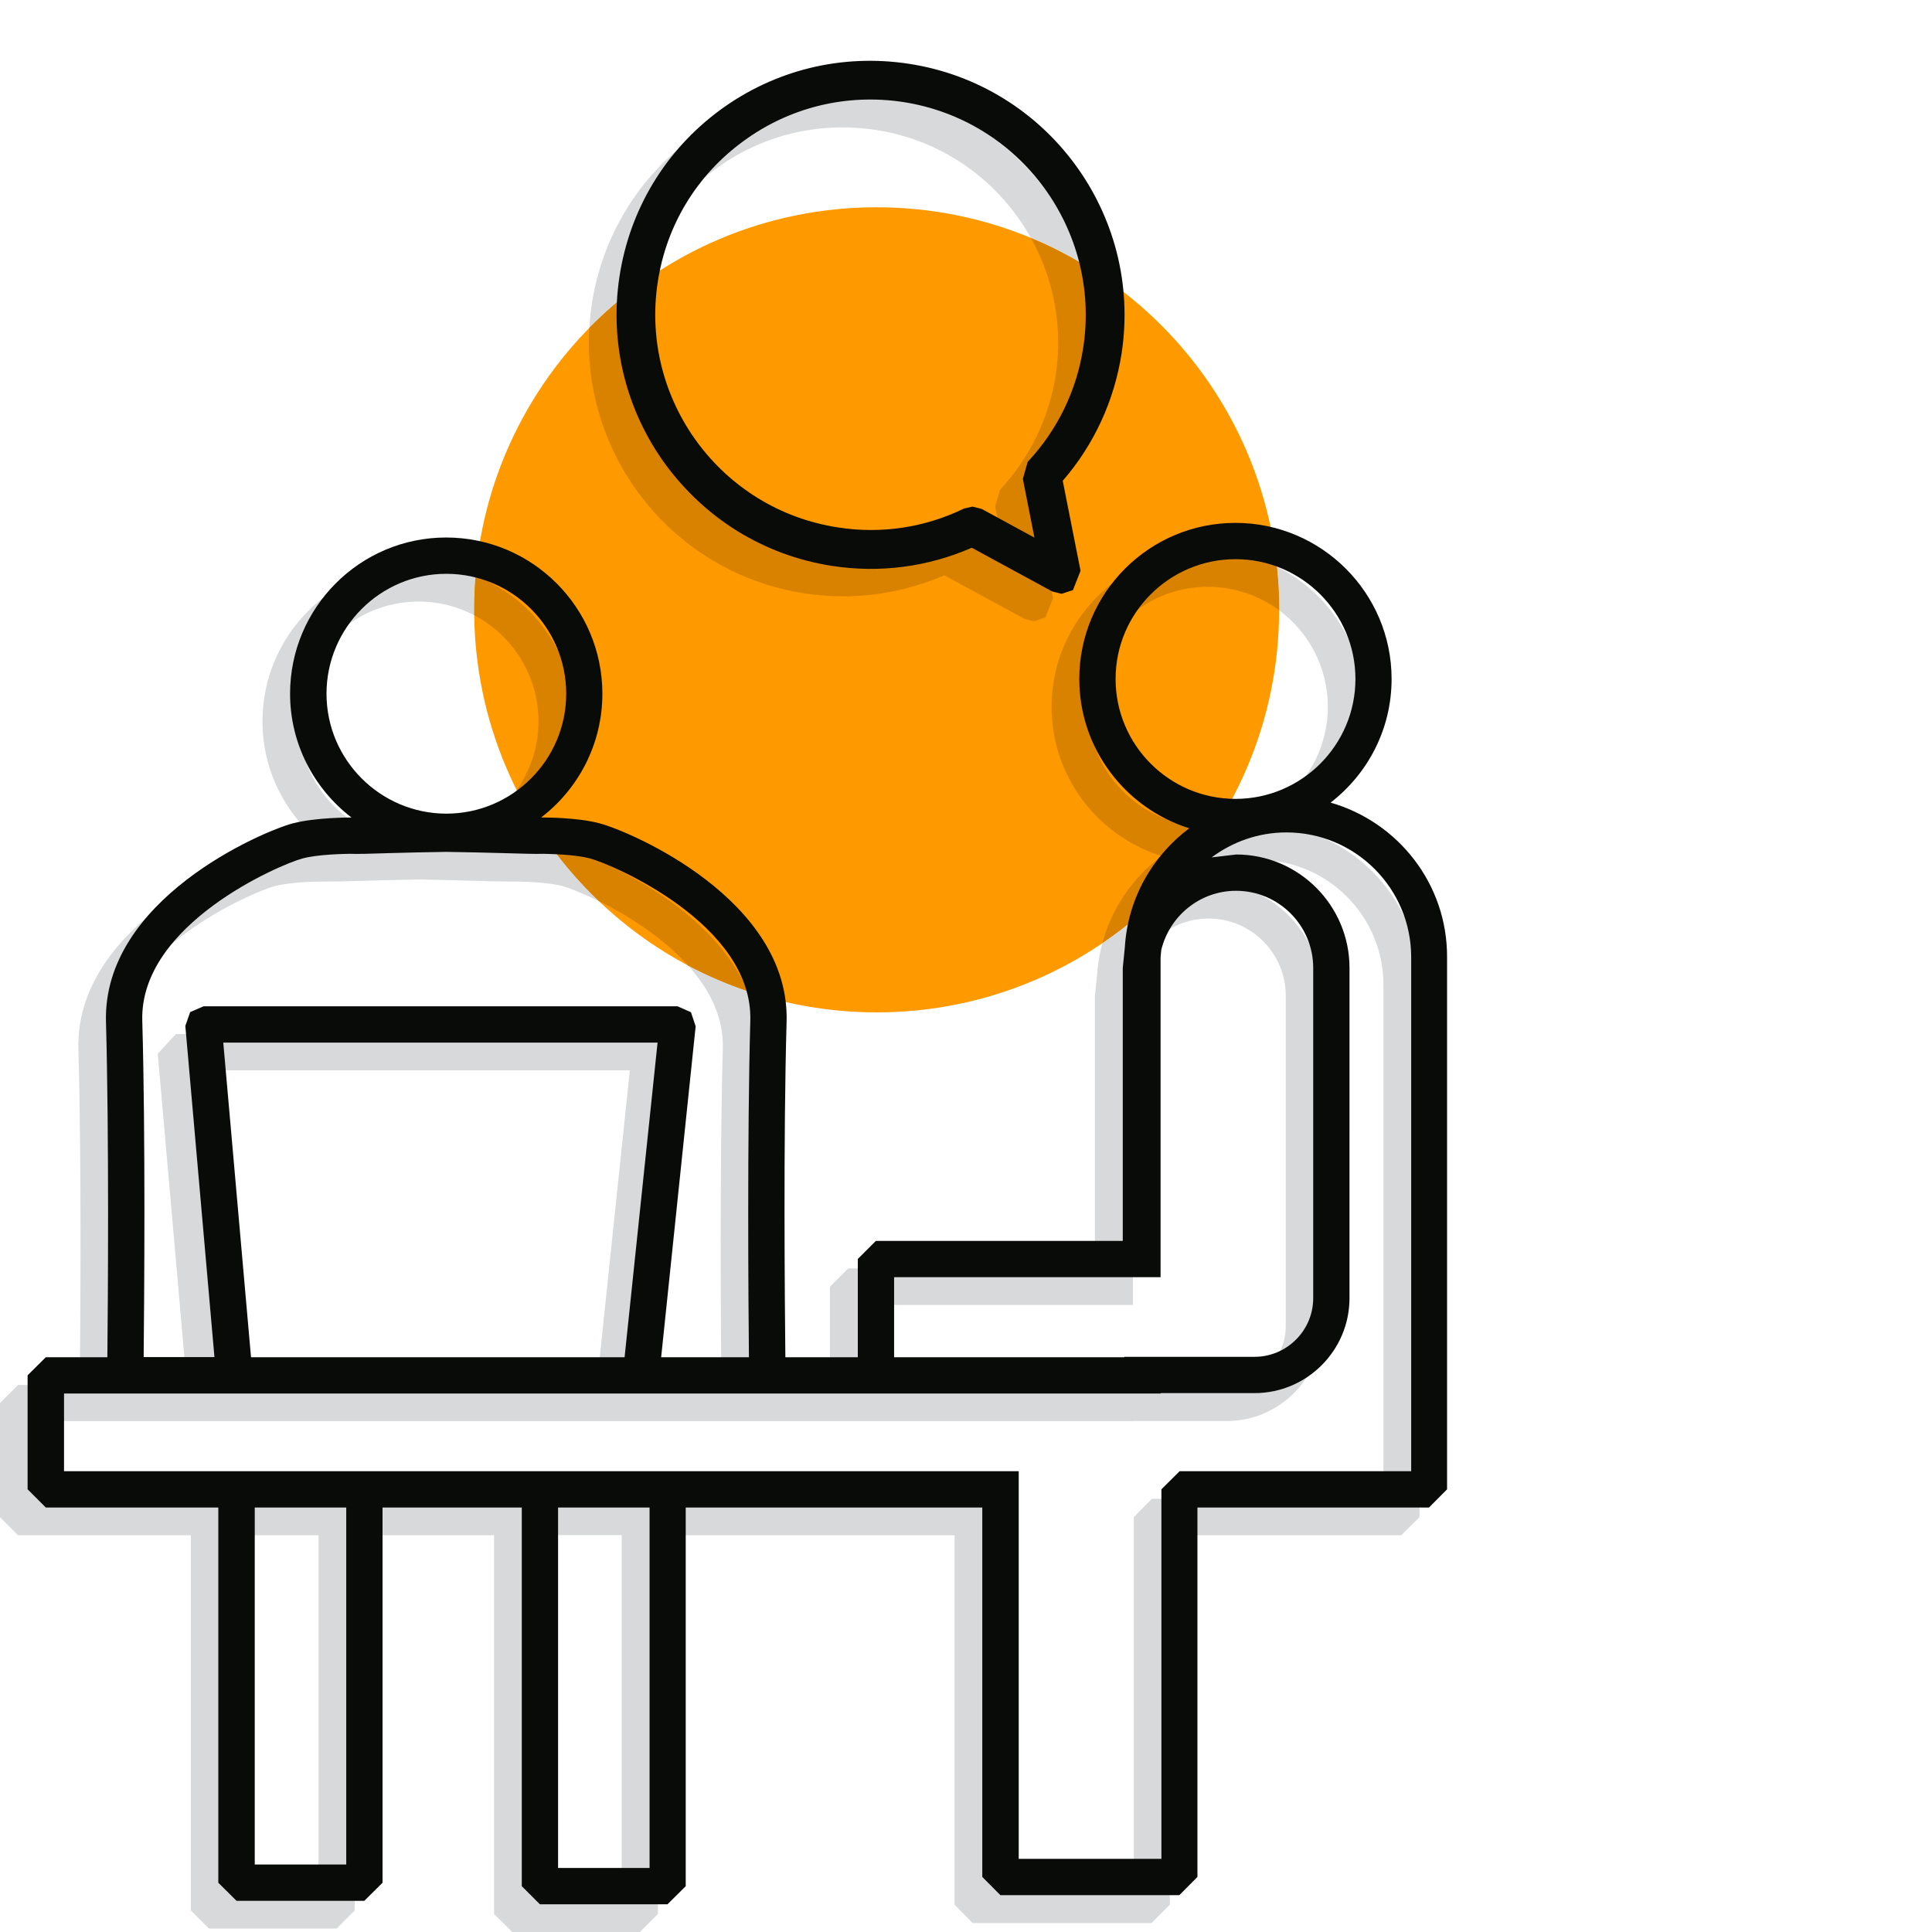
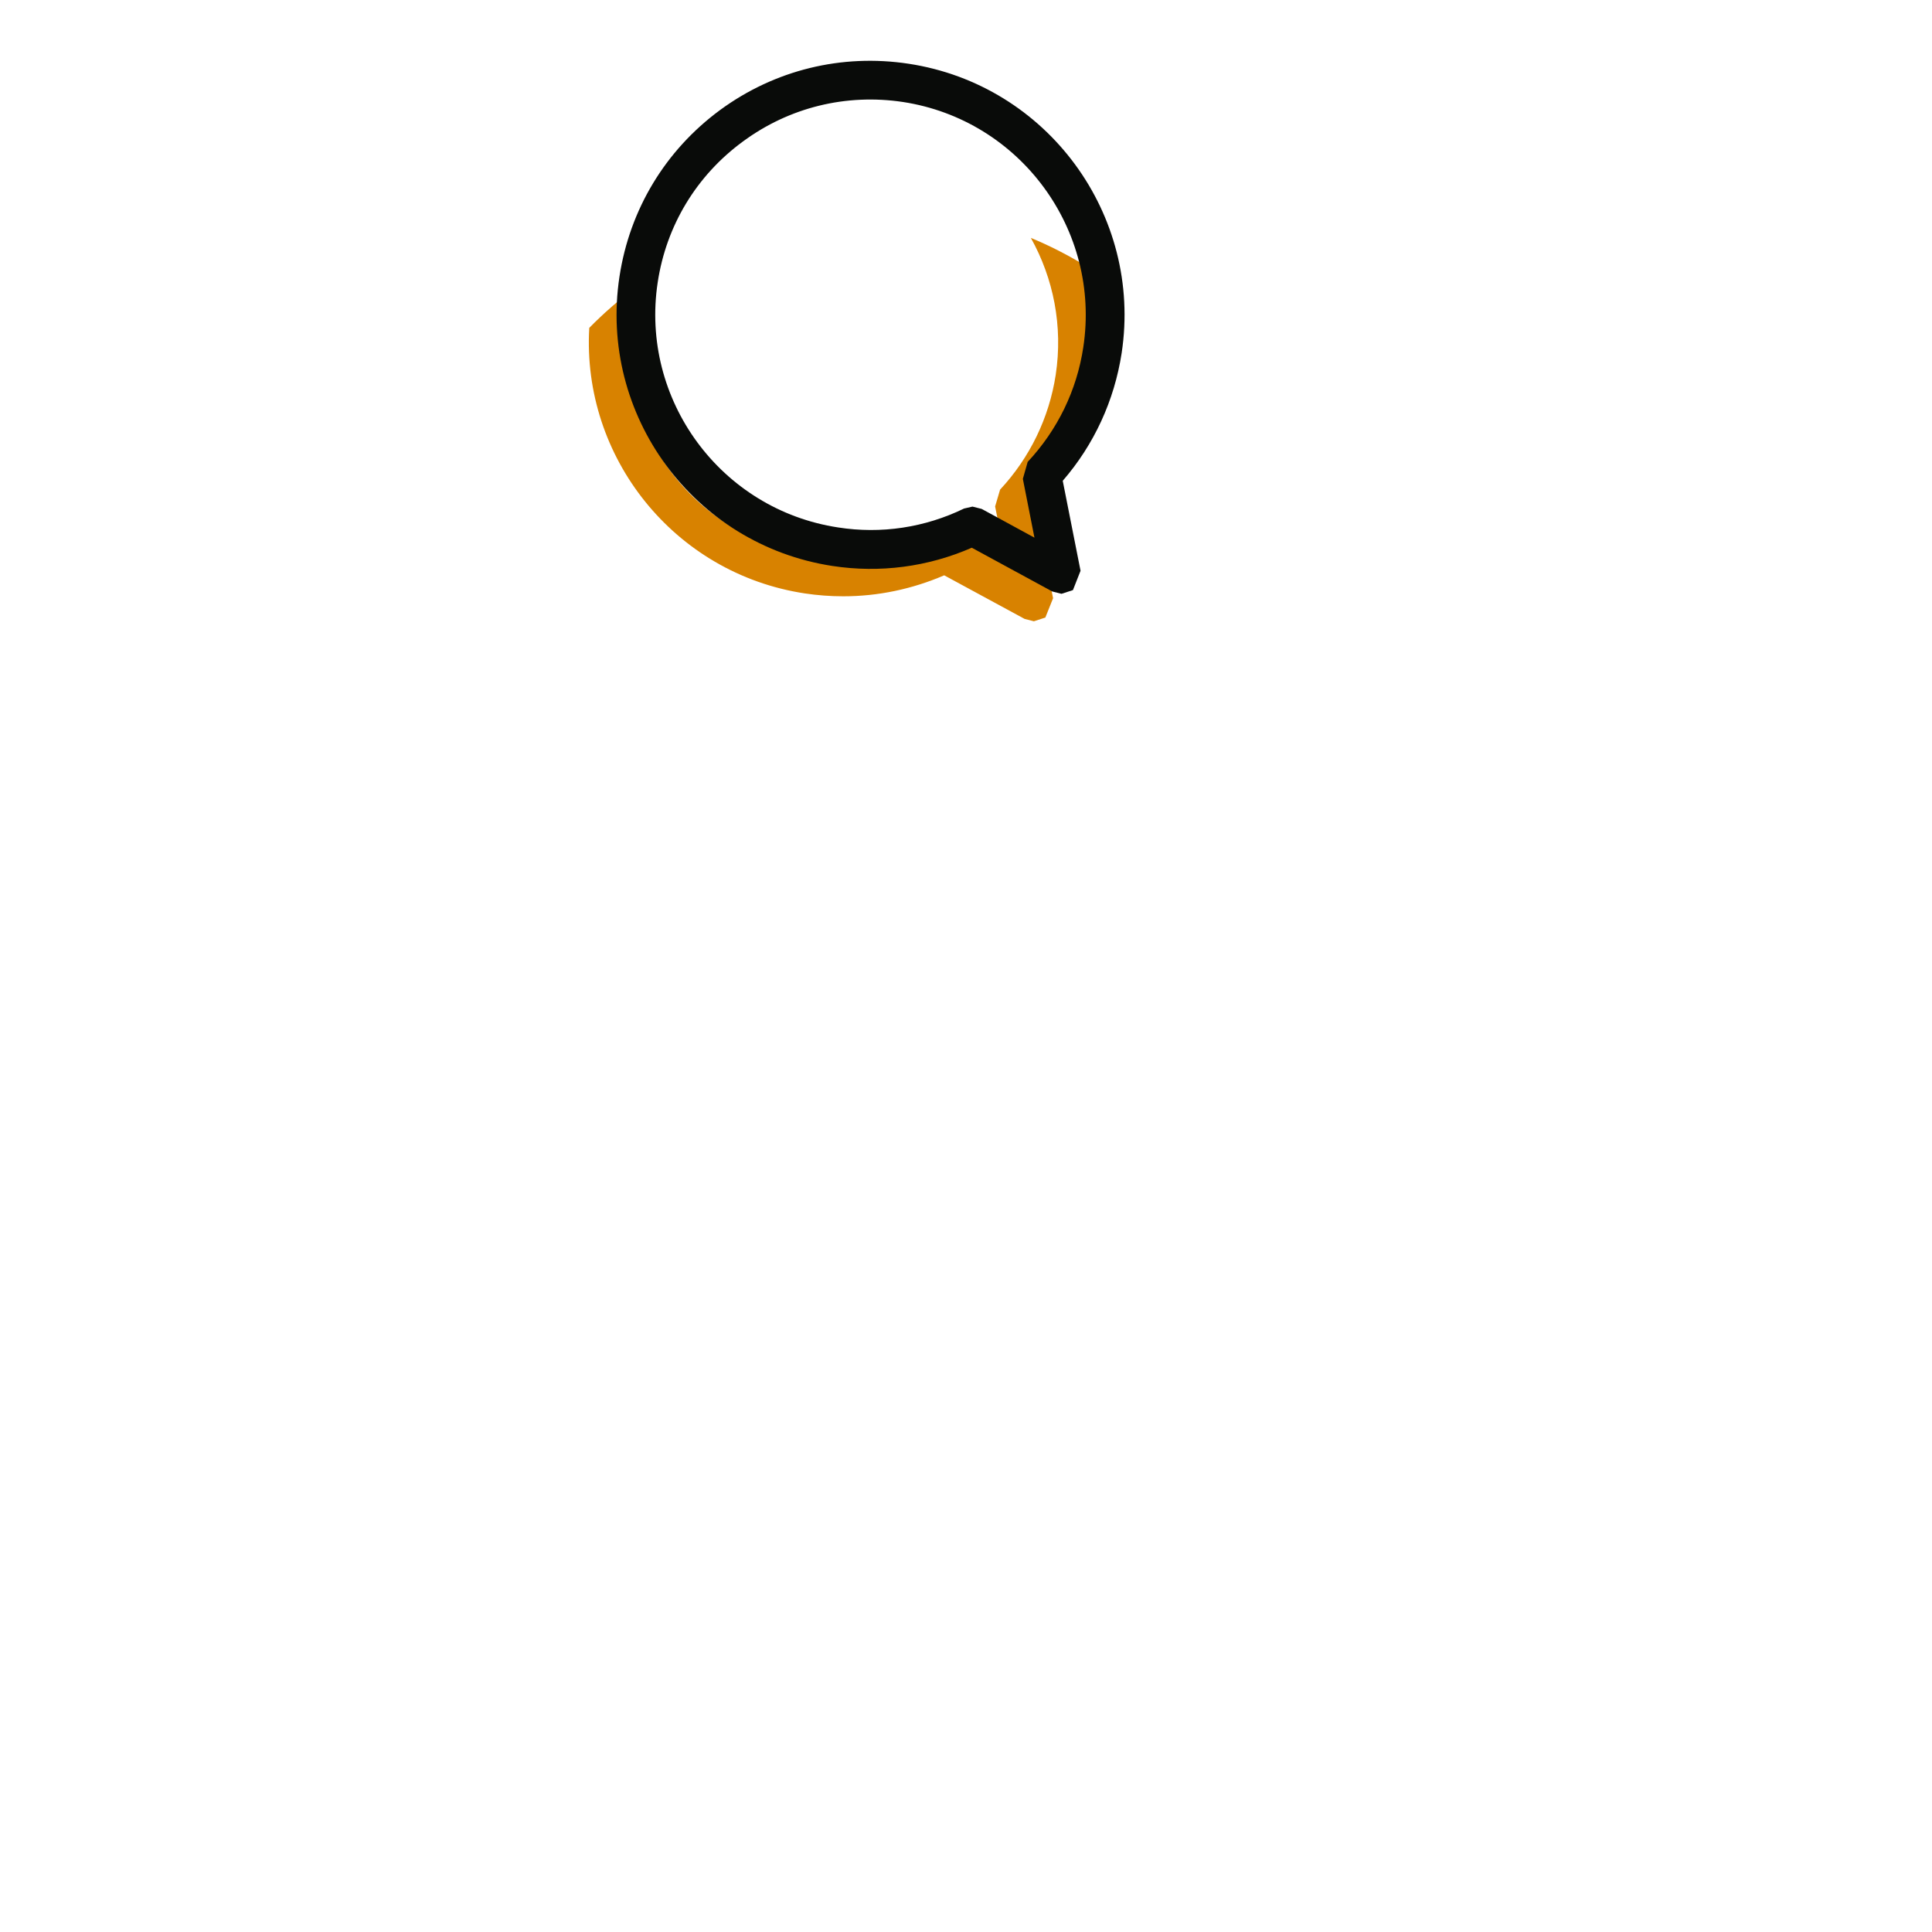
<svg xmlns="http://www.w3.org/2000/svg" version="1.1" x="0px" y="0px" viewBox="0 0 14 14" style="enable-background:new 0 0 14 14;" xml:space="preserve">
  <style type="text/css">
	.st0{clip-path:url(#SVGID_2_);fill:#FFFFFF;}
	.st1{clip-path:url(#SVGID_6_);fill:#FFFFFF;}
	.st2{clip-path:url(#SVGID_10_);fill:#FFFFFF;}
	.st3{clip-path:url(#SVGID_12_);fill:#FFFFFF;}
	.st4{clip-path:url(#SVGID_14_);fill:#FFFFFF;}
	.st5{clip-path:url(#SVGID_16_);fill:#FFFFFF;}
	.st6{fill:#F9FAFC;}
	.st7{fill:#FFFFFF;}
	.st8{fill:none;stroke:#FFAA00;stroke-width:5;stroke-miterlimit:10;}
	.st9{opacity:0.5;fill:none;stroke:#F9FAFC;stroke-width:3.75;stroke-miterlimit:10;}
	.st10{fill:#1C1C1C;}
	.st11{fill:none;stroke:#FFAA00;stroke-width:3.75;stroke-miterlimit:10;}
	.st12{fill:none;stroke:#F9FAFC;stroke-width:3.75;stroke-miterlimit:10;}
	.st13{fill:none;stroke:#FFAA00;stroke-width:11;stroke-miterlimit:10;}
	.st14{fill:#D8D9DA;}
	.st15{fill:#090B09;}
	.st16{fill:#FF9900;}
	.st17{fill:none;stroke:#090B09;stroke-miterlimit:10;}
	.st18{fill:none;stroke:#090B09;stroke-width:1.5;stroke-miterlimit:10;}
	.st19{fill:none;stroke:#000000;stroke-width:1.866;stroke-linecap:round;stroke-miterlimit:10;}
	.st20{fill:none;stroke:#090B09;stroke-width:1.5;stroke-linecap:round;stroke-linejoin:round;stroke-miterlimit:10;}
	.st21{fill:none;stroke:#D8D9DA;stroke-width:1.803;stroke-linecap:round;stroke-miterlimit:10;}
	.st22{fill:none;stroke:#000000;stroke-width:1.803;stroke-linecap:round;stroke-miterlimit:10;}
	.st23{fill:none;stroke:#000000;stroke-width:1.803;stroke-linecap:round;stroke-linejoin:round;stroke-miterlimit:10;}
	.st24{fill:#D7D9DA;}
	.st25{fill:#1D1D1B;}
	.st26{fill-rule:evenodd;clip-rule:evenodd;fill:#D7D9DA;}
	.st27{fill-rule:evenodd;clip-rule:evenodd;fill:#090B09;}
	.st28{fill:#D88200;}
	.st29{fill:#090700;}
	.st30{fill:#9B9D9F;}
	.st31{fill:#B7B9BA;}
	.st32{fill:#B76F00;}
	.st33{fill:#D78200;}
</style>
  <g id="screenshot">
</g>
  <g id="Laag_2">
</g>
  <g id="buttons">
</g>
  <g id="Laag_3">
</g>
  <g id="Laag_5">
    <g id="evaluatie_1_">
-       <path class="st16" d="M3.436,4.419c0,1.611,1.306,2.917,2.917,2.917S9.269,6.03,9.269,4.419c0-1.611-1.306-2.917-2.917-2.917    S3.436,2.808,3.436,4.419" />
-       <path class="st14" d="M6.102,0.641c-0.388,0-0.766,0.123-1.085,0.358C4.62,1.29,4.363,1.719,4.288,2.205    C4.28,2.262,4.274,2.32,4.27,2.376c0.102-0.104,0.212-0.2,0.329-0.288C4.688,1.742,4.892,1.44,5.183,1.226    c0.271-0.199,0.591-0.303,0.921-0.303c0.079,0,0.159,0.006,0.238,0.018C6.838,1.015,7.243,1.317,7.47,1.724    C7.606,1.78,7.736,1.847,7.86,1.922C7.654,1.278,7.097,0.771,6.384,0.663C6.29,0.648,6.196,0.641,6.102,0.641" />
      <path class="st28" d="M7.47,1.724C7.633,2.016,7.704,2.362,7.65,2.717c-0.048,0.312-0.188,0.6-0.403,0.831L7.211,3.67l0.085,0.426    L6.914,3.889L6.846,3.872l-0.06,0.014C6.573,3.989,6.342,4.042,6.109,4.042c-0.078,0-0.157-0.006-0.235-0.018    C5.022,3.893,4.436,3.096,4.566,2.246C4.574,2.193,4.585,2.14,4.599,2.088C4.482,2.176,4.372,2.272,4.27,2.376    c-0.054,0.936,0.614,1.78,1.561,1.924c0.093,0.014,0.187,0.021,0.28,0.021c0.251,0,0.499-0.052,0.731-0.152l0.583,0.316    l0.067,0.017l0.083-0.027l0.056-0.14L7.5,3.685c0.227-0.262,0.374-0.58,0.426-0.927c0.044-0.29,0.018-0.574-0.066-0.836    C7.736,1.847,7.606,1.78,7.47,1.724" />
-       <path class="st14" d="M1.645,13.712v-2.587h0.663v2.587H1.645 M3.843,13.736v-2.612h0.662v2.612H3.843 M1.619,10.036l-0.202-2.28    h3.147l-0.239,2.28H1.619 M6.279,10.036v-0.58h1.669h0.12H8.21V7.138l0.005-0.053C8.274,6.84,8.494,6.656,8.758,6.656    c0.308,0,0.559,0.251,0.559,0.559v2.394c0,0.234-0.191,0.425-0.425,0.425H7.947v0.003H6.279 M8.579,6.413    C8.73,6.302,8.917,6.232,9.121,6.232c0.499,0,0.904,0.406,0.904,0.905v3.724H8.347l-0.131,0.133v2.677H7.181v-2.81H7.05H6.918    H6.786H5.194H4.637H3.712H2.439H1.514h-1.25v-0.563h1.233h2.948h0.687h0.062h0.552h0.262h1.94H8.16h0.05v-0.001h0.681    c0.379,0,0.687-0.309,0.687-0.689V7.214c0-0.453-0.368-0.821-0.821-0.821L8.579,6.413 M3.034,4.095    c-0.625,0-1.132,0.508-1.132,1.132c0,0.365,0.175,0.69,0.444,0.897H2.34c-0.004,0-0.251-0.001-0.417,0.043    C1.695,6.227,0.542,6.72,0.568,7.605c0.024,0.834,0.014,2.04,0.01,2.431H0.131L0,10.167v0.827l0.131,0.131h1.252v2.719    l0.131,0.131h0.925l0.131-0.131v-2.719H3.58v2.744L3.712,14h0.925l0.131-0.131v-2.744h2.149v2.677l0.131,0.133h1.297l0.132-0.133    v-2.677h1.677l0.132-0.131V7.138c0-0.532-0.356-0.979-0.847-1.12C9.71,5.809,9.884,5.485,9.884,5.122    c0-0.445-0.257-0.83-0.631-1.015c0.011,0.102,0.017,0.207,0.017,0.312c0,0.001,0,0.003,0,0.004    c0.213,0.158,0.352,0.412,0.352,0.699c0,0.459-0.358,0.835-0.81,0.866C8.597,6.323,8.317,6.611,7.988,6.834    C7.968,6.909,7.955,6.986,7.95,7.065l-0.016,0.15v1.977H6.146L6.014,9.324v0.711H5.876H5.49C5.486,9.645,5.476,8.439,5.5,7.605    c0.005-0.152-0.026-0.293-0.081-0.422C5.269,7.132,5.124,7.07,4.986,6.996c0.152,0.169,0.259,0.371,0.252,0.602    c-0.024,0.834-0.014,2.039-0.011,2.438H5.132H4.591l0.25-2.399L4.807,7.535L4.709,7.493H1.275L1.143,7.635l0.211,2.401H0.841    c0.003-0.399,0.013-1.604-0.01-2.438c-0.02-0.701,1.005-1.136,1.16-1.177c0.113-0.03,0.307-0.033,0.341-0.033    c0.013,0,0.028,0,0.047,0c0.057,0,0.14-0.002,0.241-0.005c0.117-0.004,0.262-0.007,0.414-0.01c0.151,0.003,0.296,0.006,0.415,0.01    c0.101,0.003,0.184,0.005,0.24,0.005c0.019,0,0.034,0,0.046,0c0.034,0,0.228,0.003,0.342,0.033    c0.04,0.011,0.138,0.048,0.262,0.109C4.214,6.41,4.099,6.279,3.997,6.14C3.874,6.125,3.753,6.124,3.731,6.124    c-0.002,0-0.003,0-0.003,0H3.721C3.78,6.079,3.834,6.028,3.884,5.972c-0.05-0.079-0.097-0.161-0.139-0.246    C3.587,5.95,3.327,6.097,3.034,6.097c-0.479,0-0.868-0.391-0.868-0.87s0.389-0.868,0.868-0.868c0.145,0,0.282,0.036,0.402,0.099    c0-0.013,0-0.026,0-0.039c0-0.083,0.003-0.165,0.01-0.246C3.318,4.123,3.179,4.095,3.034,4.095" />
-       <path class="st28" d="M3.997,6.14c0.102,0.14,0.217,0.27,0.342,0.389c0.196,0.097,0.457,0.256,0.646,0.467    C5.124,7.07,5.269,7.132,5.419,7.183c-0.263-0.62-1.086-0.967-1.275-1.016C4.099,6.155,4.048,6.146,3.997,6.14 M3.446,4.173    c-0.007,0.081-0.01,0.163-0.01,0.246c0,0.013,0,0.026,0,0.039c0.276,0.145,0.466,0.435,0.466,0.769    c0,0.185-0.059,0.357-0.158,0.499c0.042,0.085,0.089,0.167,0.139,0.246c0.175-0.199,0.282-0.46,0.282-0.745    C4.166,4.748,3.867,4.338,3.446,4.173 M8.752,3.99c-0.623,0-1.132,0.508-1.132,1.132c0,0.507,0.336,0.938,0.798,1.081    C8.21,6.357,8.057,6.578,7.988,6.834c0.329-0.223,0.609-0.511,0.824-0.846c-0.02,0.001-0.04,0.002-0.06,0.002    c-0.479,0-0.868-0.389-0.868-0.868c0-0.48,0.389-0.87,0.868-0.87c0.193,0,0.373,0.064,0.518,0.171c0-0.001,0-0.003,0-0.004    c0-0.105-0.006-0.21-0.017-0.312C9.101,4.032,8.931,3.99,8.752,3.99" />
      <path class="st15" d="M6.031,4.101c0.345,0.053,0.693,0.007,1.011-0.132l0.583,0.317l0.067,0.017l0.083-0.027l0.055-0.14    L7.701,3.484c0.227-0.262,0.374-0.581,0.427-0.926C8.28,1.555,7.589,0.615,6.585,0.462C6.099,0.388,5.613,0.507,5.217,0.798    C4.821,1.09,4.563,1.518,4.489,2.004C4.336,3.007,5.028,3.947,6.031,4.101z M4.766,2.046c0.062-0.412,0.282-0.775,0.618-1.021    c0.335-0.247,0.747-0.348,1.159-0.286C7.393,0.869,7.979,1.666,7.85,2.516c-0.047,0.313-0.187,0.6-0.403,0.831L7.412,3.47    l0.084,0.426L7.114,3.688L7.047,3.671L6.986,3.685c-0.284,0.138-0.6,0.186-0.913,0.137C5.223,3.693,4.637,2.896,4.766,2.046z" />
-       <path class="st15" d="M9.642,5.816c0.269-0.208,0.442-0.531,0.442-0.896c0-0.624-0.508-1.131-1.132-1.131S7.821,4.296,7.821,4.92    c0,0.508,0.336,0.938,0.797,1.082c-0.267,0.2-0.446,0.51-0.467,0.863L8.136,7.014v1.978H6.347L6.216,9.123v0.712H6.077H5.691    C5.687,9.444,5.676,8.238,5.7,7.405C5.726,6.52,4.572,6.026,4.344,5.966C4.18,5.922,3.933,5.924,3.928,5.924l-0.007,0    c0.27-0.207,0.444-0.532,0.444-0.897c0-0.625-0.508-1.132-1.132-1.132S2.102,4.402,2.102,5.027c0,0.365,0.175,0.69,0.445,0.897    l-0.007,0c-0.004,0-0.251-0.001-0.417,0.042C1.896,6.026,0.743,6.52,0.768,7.405c0.023,0.833,0.014,2.039,0.01,2.43H0.332    L0.2,9.966v0.826l0.132,0.132h1.25v2.719l0.132,0.131H2.64l0.132-0.131v-2.719h1.009v2.744l0.131,0.131h0.925l0.132-0.131v-2.744    h2.148h0.001v2.677l0.131,0.132h1.297l0.131-0.132v-2.677h1.678l0.131-0.132V6.936C10.488,6.406,10.132,5.957,9.642,5.816z     M8.084,4.92c0-0.479,0.39-0.868,0.869-0.868s0.869,0.39,0.869,0.868c0,0.479-0.39,0.869-0.869,0.869S8.084,5.399,8.084,4.92z     M6.479,9.255h1.668h0.12H8.41V6.936l0.005-0.052c0.059-0.245,0.279-0.429,0.542-0.429c0.308,0,0.559,0.25,0.559,0.559v2.393    c0,0.234-0.191,0.425-0.425,0.425H8.147v0.003H6.479V9.255z M2.366,5.027c0-0.479,0.39-0.869,0.868-0.869    c0.479,0,0.869,0.39,0.869,0.869s-0.39,0.869-0.869,0.869C2.756,5.895,2.366,5.506,2.366,5.027z M1.031,7.397    c-0.02-0.702,1.005-1.135,1.16-1.176C2.305,6.19,2.499,6.188,2.532,6.187c0.049,0.002,0.153,0,0.288-0.005    c0.118-0.003,0.263-0.007,0.414-0.009C3.386,6.175,3.53,6.179,3.648,6.182c0.135,0.004,0.238,0.007,0.288,0.005    C3.97,6.188,4.163,6.19,4.277,6.221c0.155,0.041,1.181,0.475,1.16,1.176c-0.023,0.834-0.014,2.039-0.01,2.438H5.333H4.791    l0.25-2.398L5.007,7.335L4.91,7.292H1.475L1.378,7.334l-0.035,0.1l0.211,2.4H1.041C1.045,9.436,1.055,8.231,1.031,7.397z     M1.618,7.555h3.147l-0.239,2.28H1.819L1.618,7.555z M2.509,13.511H1.846v-2.587h0.663V13.511z M4.706,13.536H4.044v-2.612h0.663    V13.536z M10.225,10.661H8.548l-0.132,0.131v2.678H7.382v-2.809H7.25H7.119H6.987H5.394H4.838H3.912H2.64H1.715H0.464v-0.563    h1.234h2.947h0.688h0.061h0.552h0.263h1.938h0.213h0.05v-0.003h0.681c0.379,0,0.688-0.309,0.688-0.688V7.014    c0-0.453-0.368-0.822-0.821-0.822L8.78,6.213c0.151-0.112,0.337-0.181,0.542-0.181c0.499,0,0.904,0.405,0.904,0.904V10.661z" />
    </g>
  </g>
</svg>